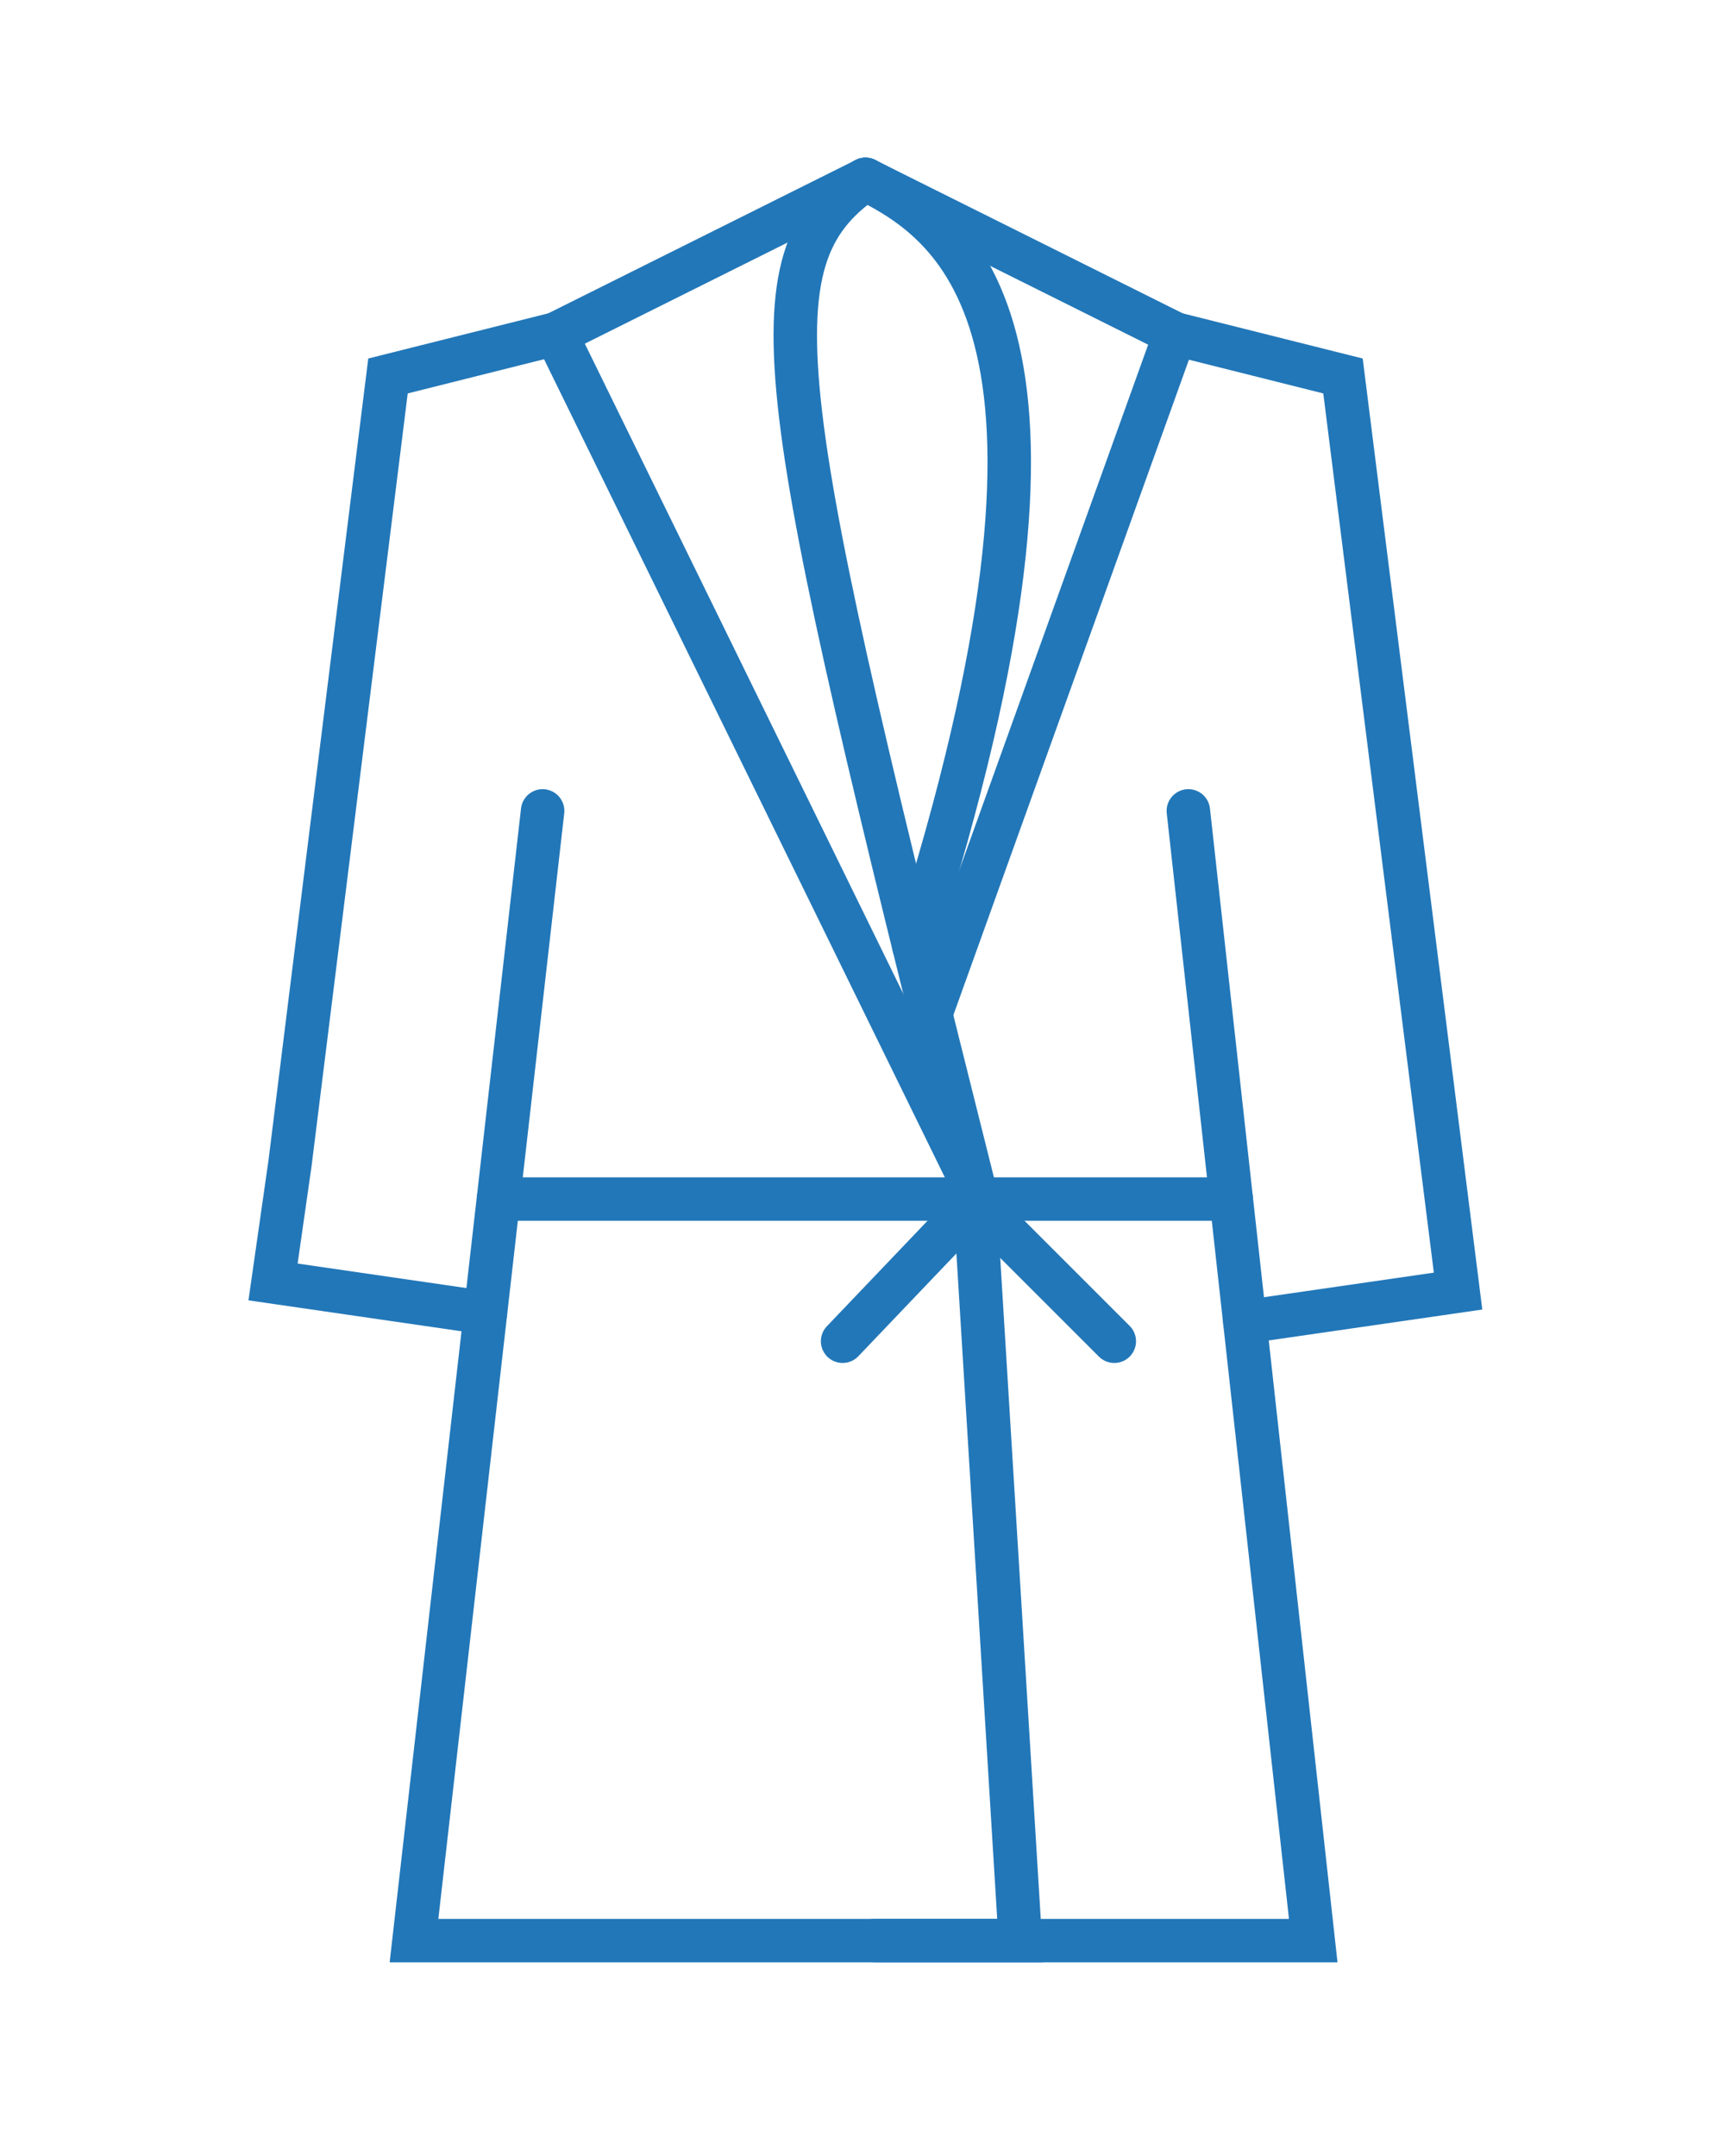
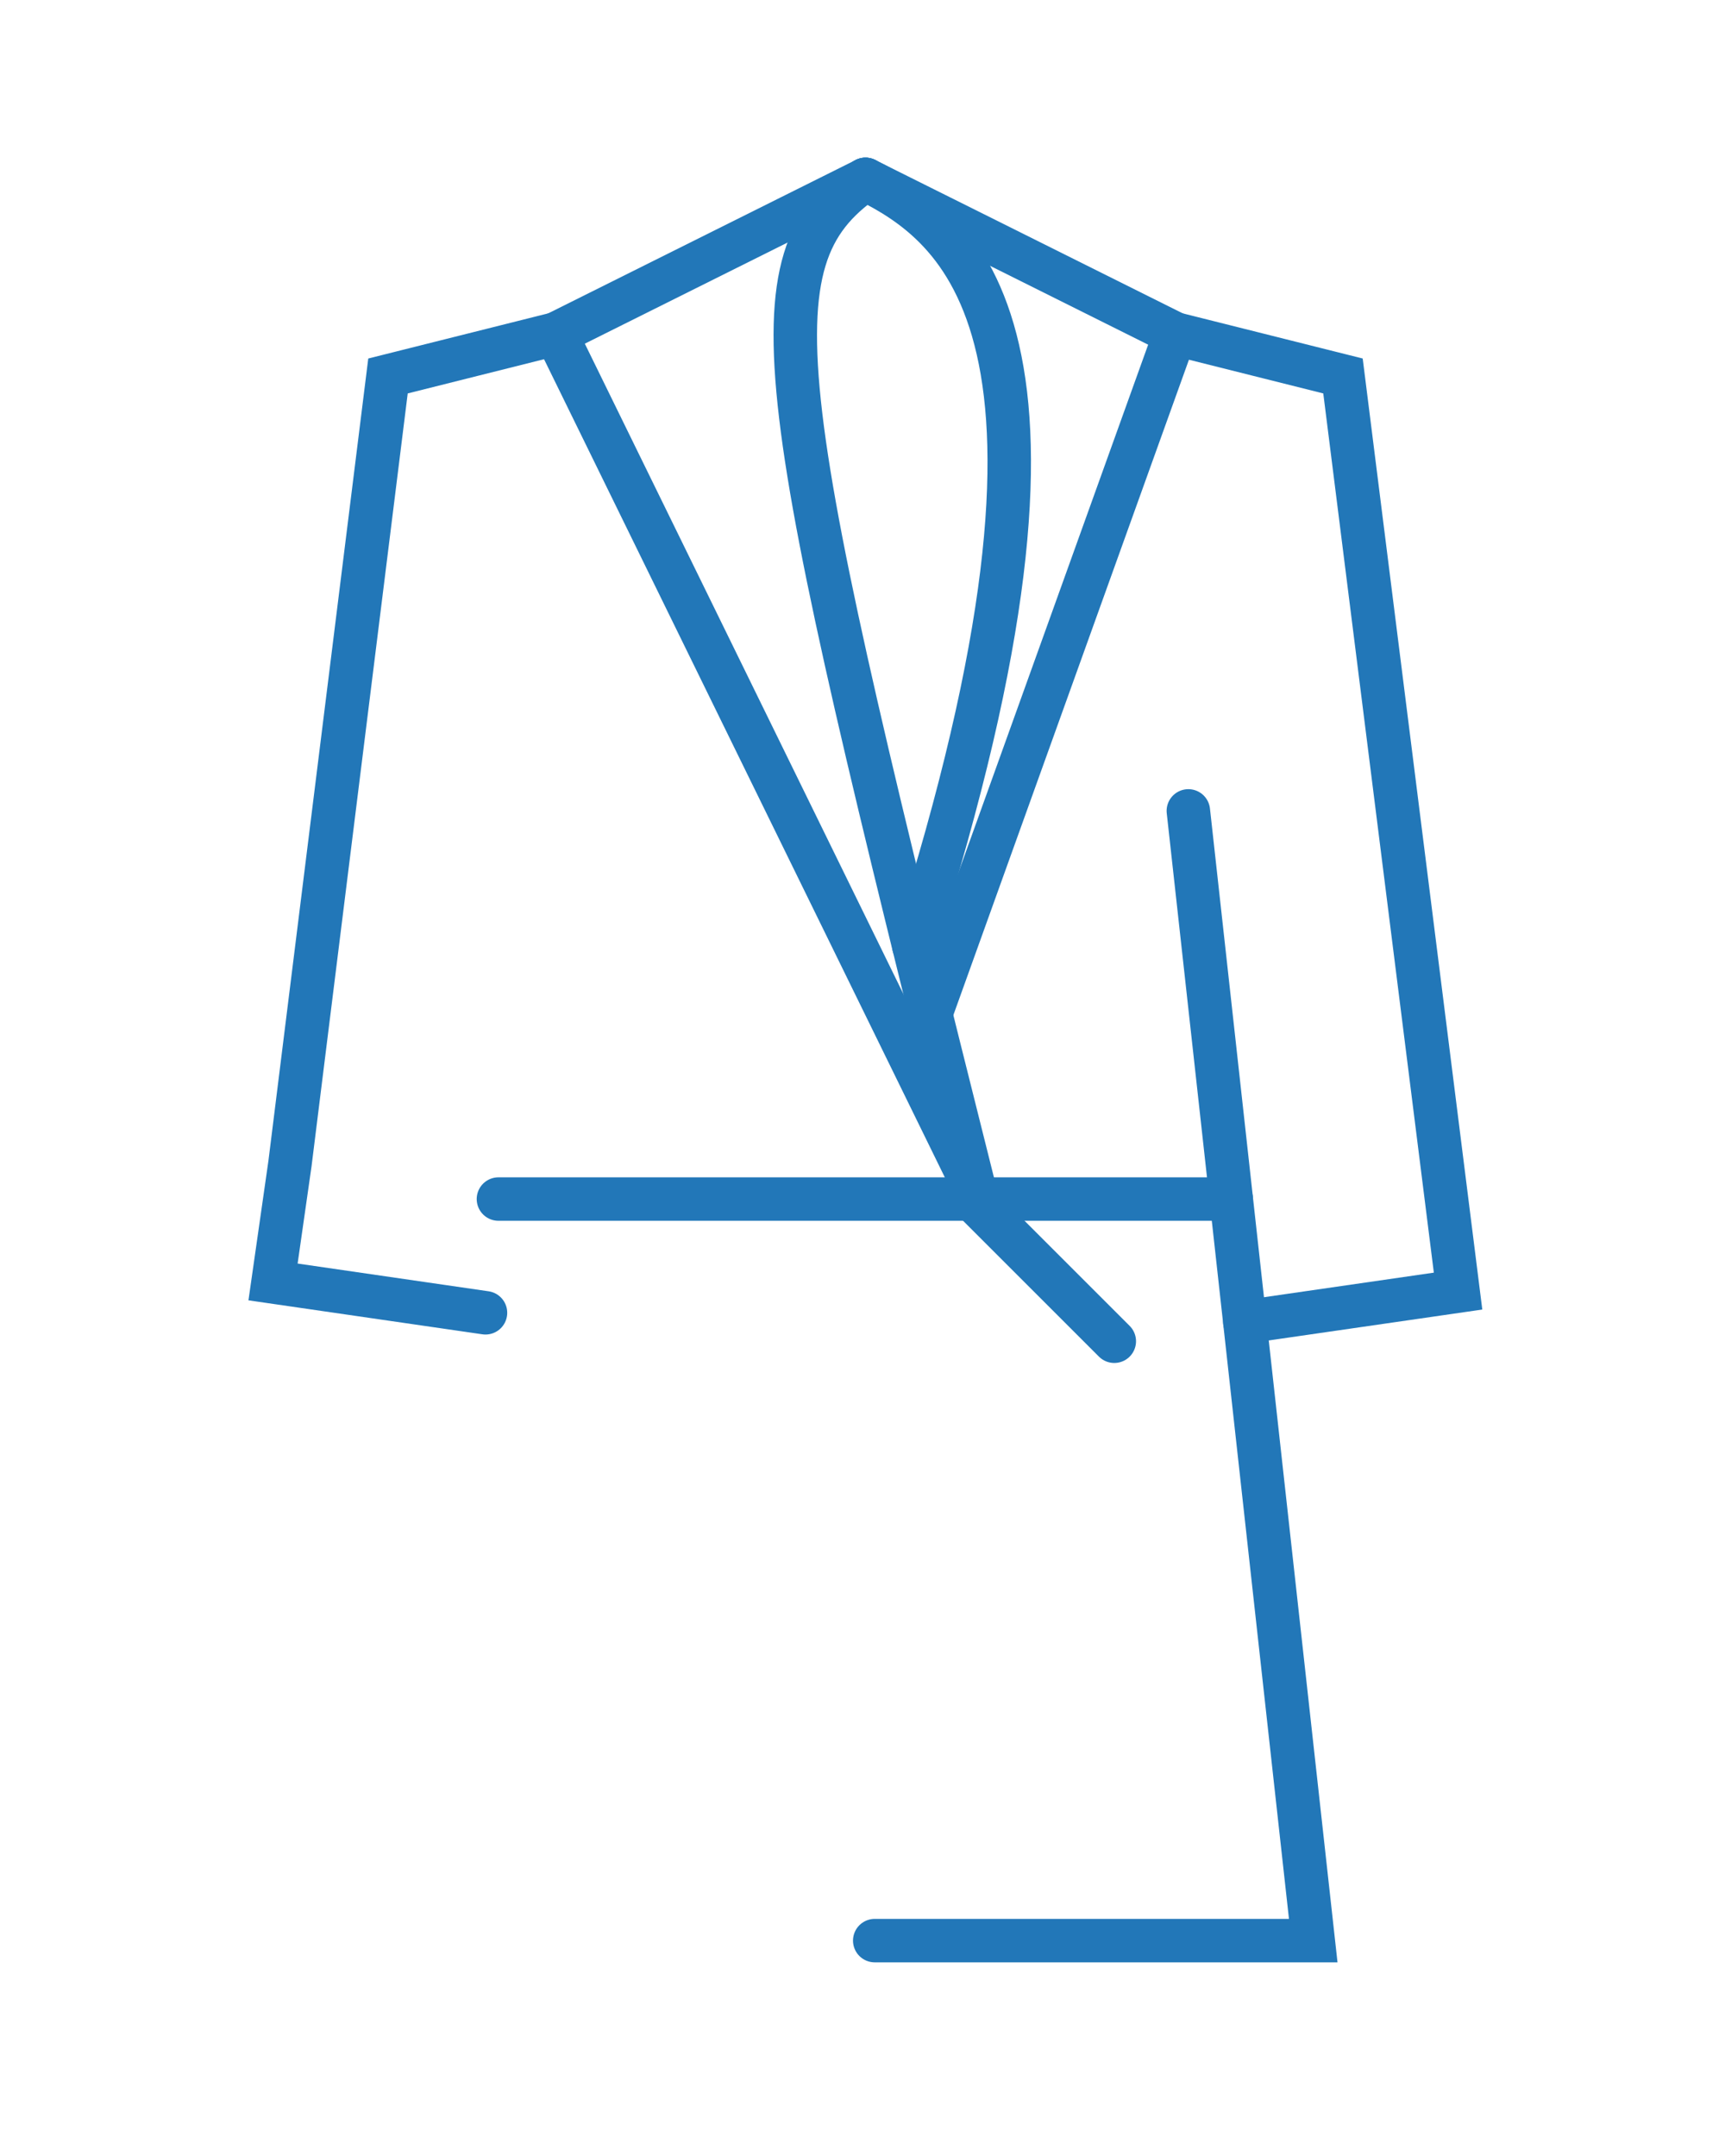
<svg xmlns="http://www.w3.org/2000/svg" version="1.1" id="Vrstva_1" x="0px" y="0px" width="79.37px" height="99.21px" viewBox="0 0 79.37 99.21" enable-background="new 0 0 79.37 99.21" xml:space="preserve">
  <path fill="none" stroke="#2277B8" stroke-width="2" stroke-linecap="round" stroke-miterlimit="10" d="M17.852,17.301" />
-   <polyline fill="none" stroke="#2277B8" stroke-width="2" stroke-linecap="round" stroke-miterlimit="10" points="44.822,54.66   46.946,89.301 19.924,89.301 19.049,89.301 24.967,37.315 " />
  <path fill="none" stroke="#2277B8" stroke-width="2" stroke-linecap="round" stroke-miterlimit="10" d="M39.822,8.255  c-5.415,3.774-4.199,9.76,5,46.405" />
  <polyline fill="none" stroke="#2277B8" stroke-width="2" stroke-linecap="round" stroke-miterlimit="10" points="39.822,8.255   25.574,15.363 25.574,15.363 44.822,54.66 " />
  <polyline fill="none" stroke="#2277B8" stroke-width="2" stroke-linecap="round" stroke-miterlimit="10" points="25.574,15.363   17.852,17.301 13.343,53.54 12.563,58.991 22.338,60.411 " />
  <path fill="none" stroke="#2277B8" stroke-width="2" stroke-linecap="round" stroke-miterlimit="10" d="M61.793,17.301" />
  <polyline fill="none" stroke="#2277B8" stroke-width="2" stroke-linecap="round" stroke-miterlimit="10" points="40.248,89.301   59.674,89.301 60.424,89.301 54.678,37.315 " />
  <path fill="none" stroke="#2277B8" stroke-width="2" stroke-linecap="round" stroke-miterlimit="10" d="M39.822,8.255  c4.276,2.134,11.232,6.998,2.22,35.256" />
  <polyline fill="none" stroke="#2277B8" stroke-width="2" stroke-linecap="round" stroke-miterlimit="10" points="39.822,8.255   54.07,15.363 54.07,15.363 42.822,46.66 " />
  <polyline fill="none" stroke="#2277B8" stroke-width="2" stroke-linecap="round" stroke-miterlimit="10" points="54.07,15.363   61.793,17.301 67.088,59.412 67.088,59.412 57.277,60.832 " />
  <line fill="none" stroke="#2277B8" stroke-width="2" stroke-linecap="round" stroke-miterlimit="10" x1="22.934" y1="55.177" x2="56.652" y2="55.177" />
-   <line fill="none" stroke="#2277B8" stroke-width="2" stroke-linecap="round" stroke-miterlimit="10" x1="38.77" y1="61.72" x2="45.053" y2="55.134" />
  <line fill="none" stroke="#2277B8" stroke-width="2" stroke-linecap="round" stroke-miterlimit="10" x1="51.27" y1="61.72" x2="44.868" y2="55.318" />
</svg>